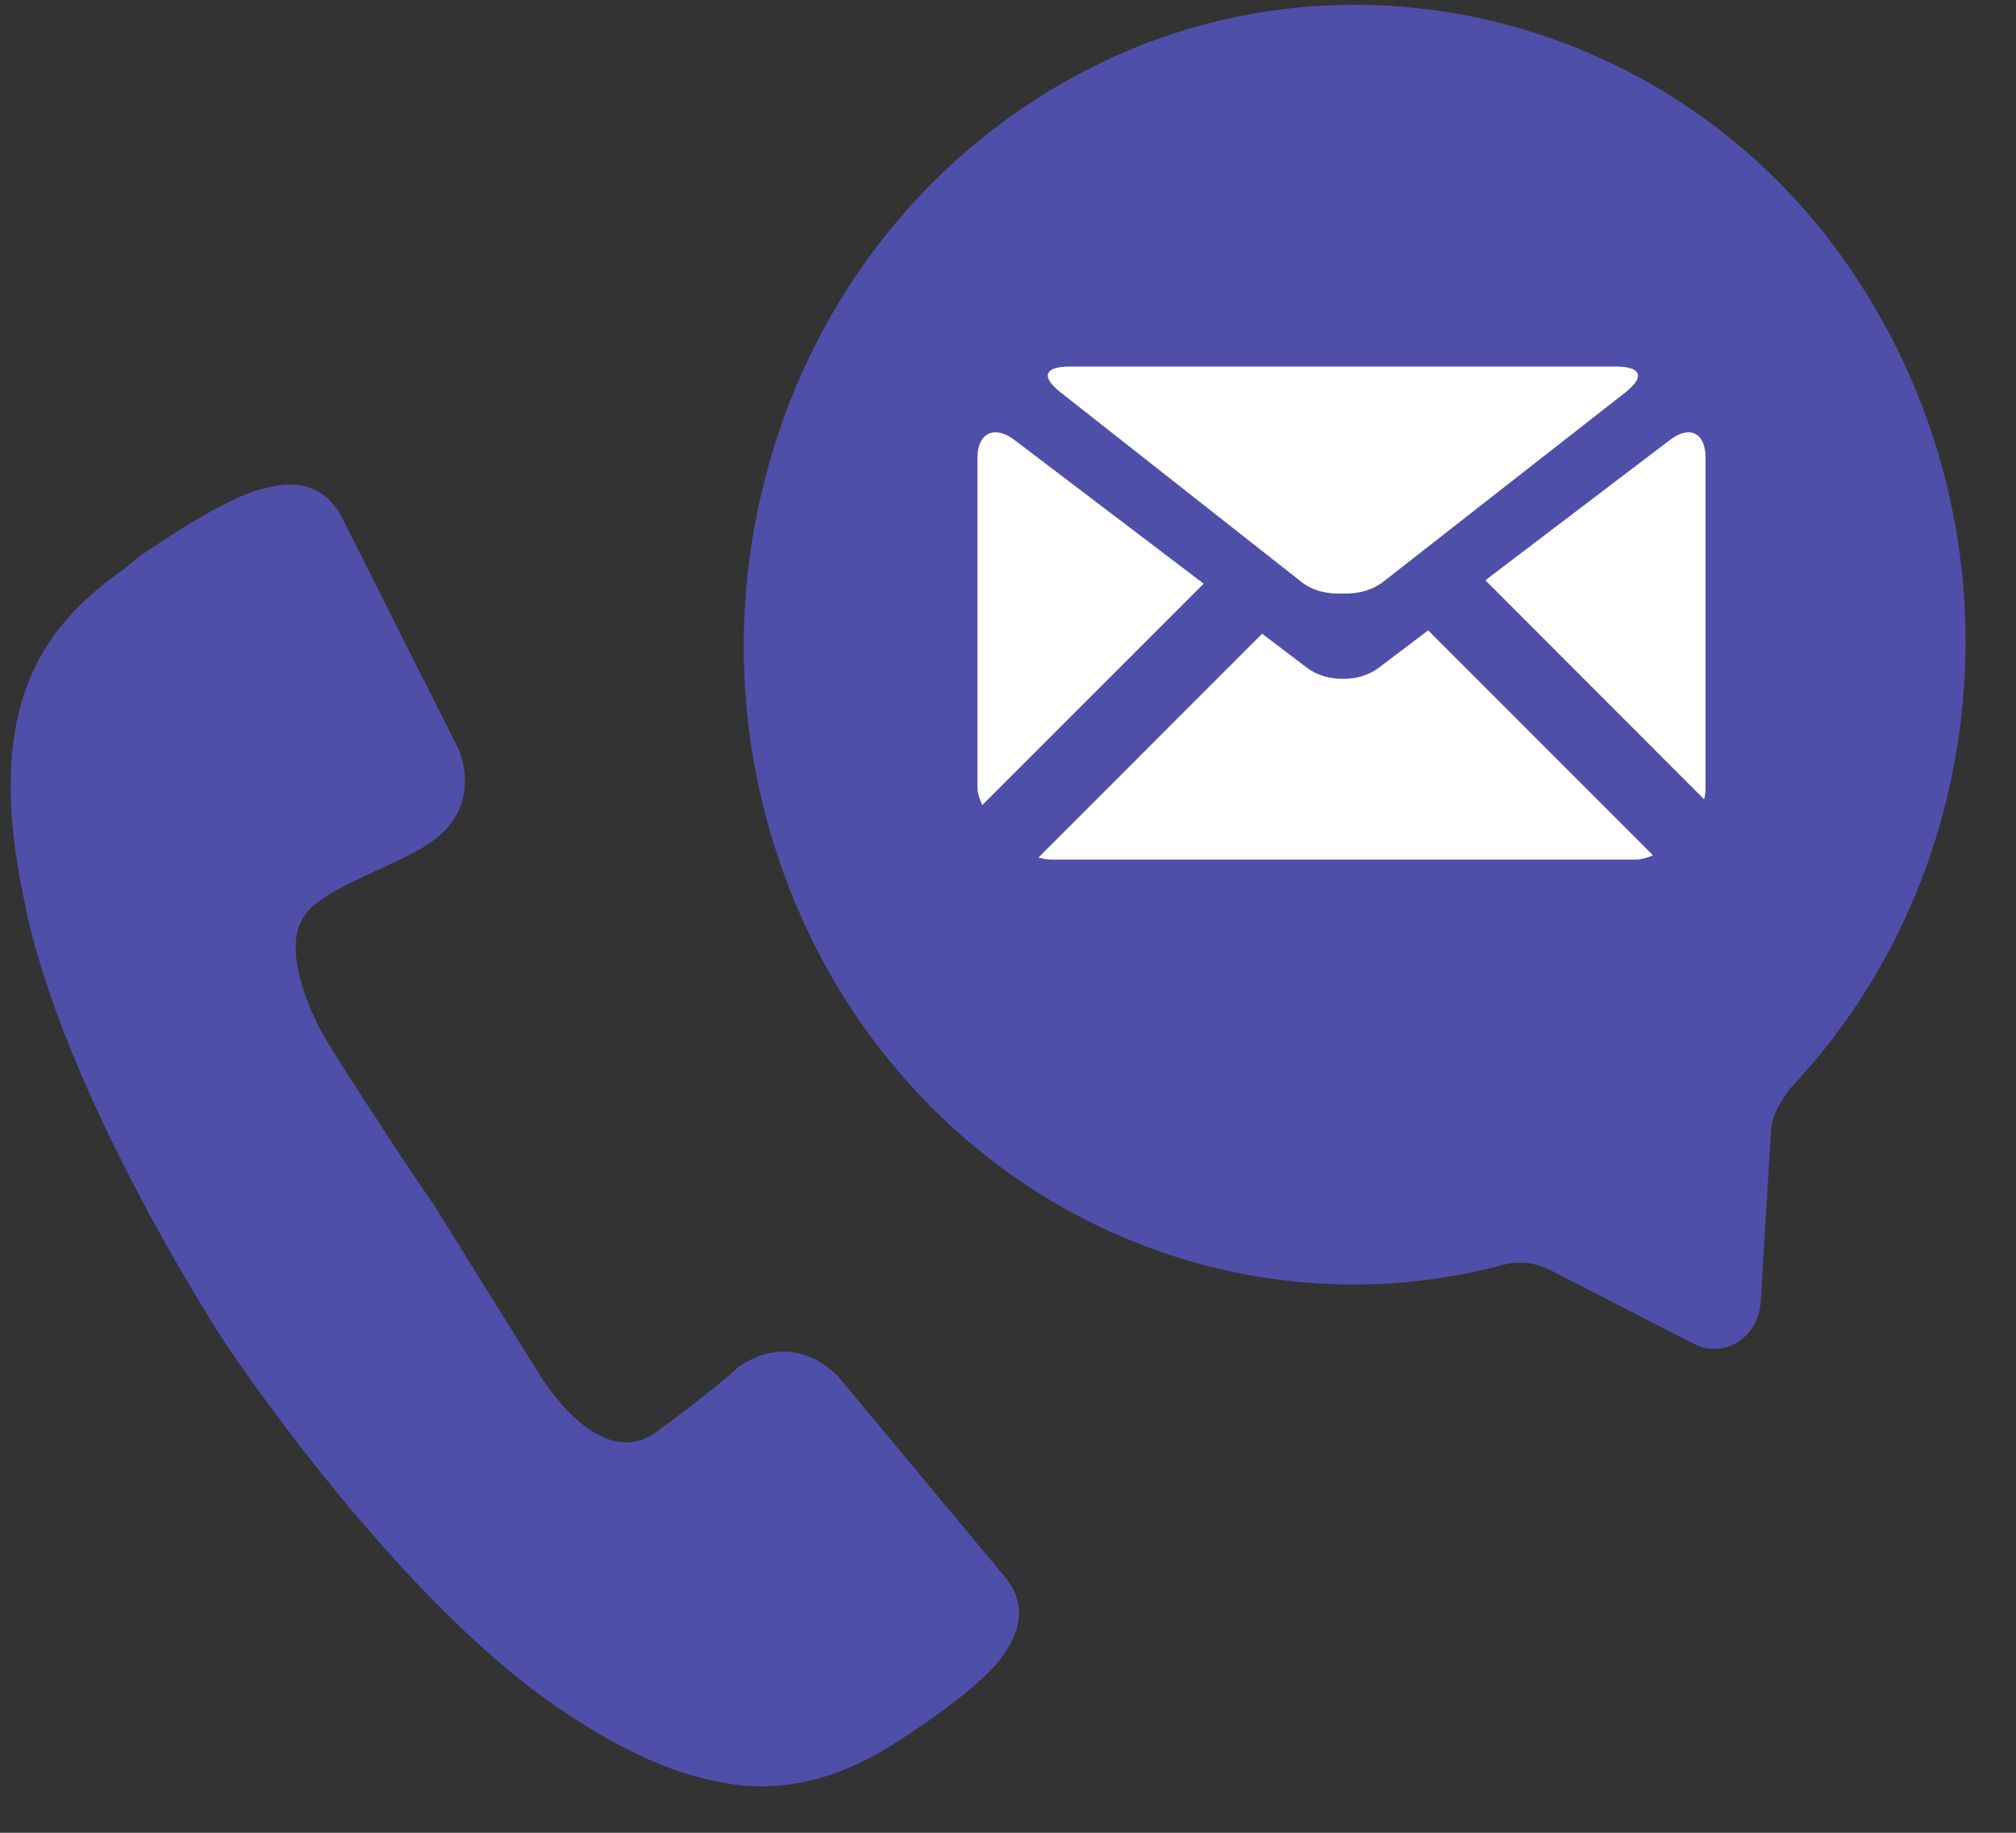
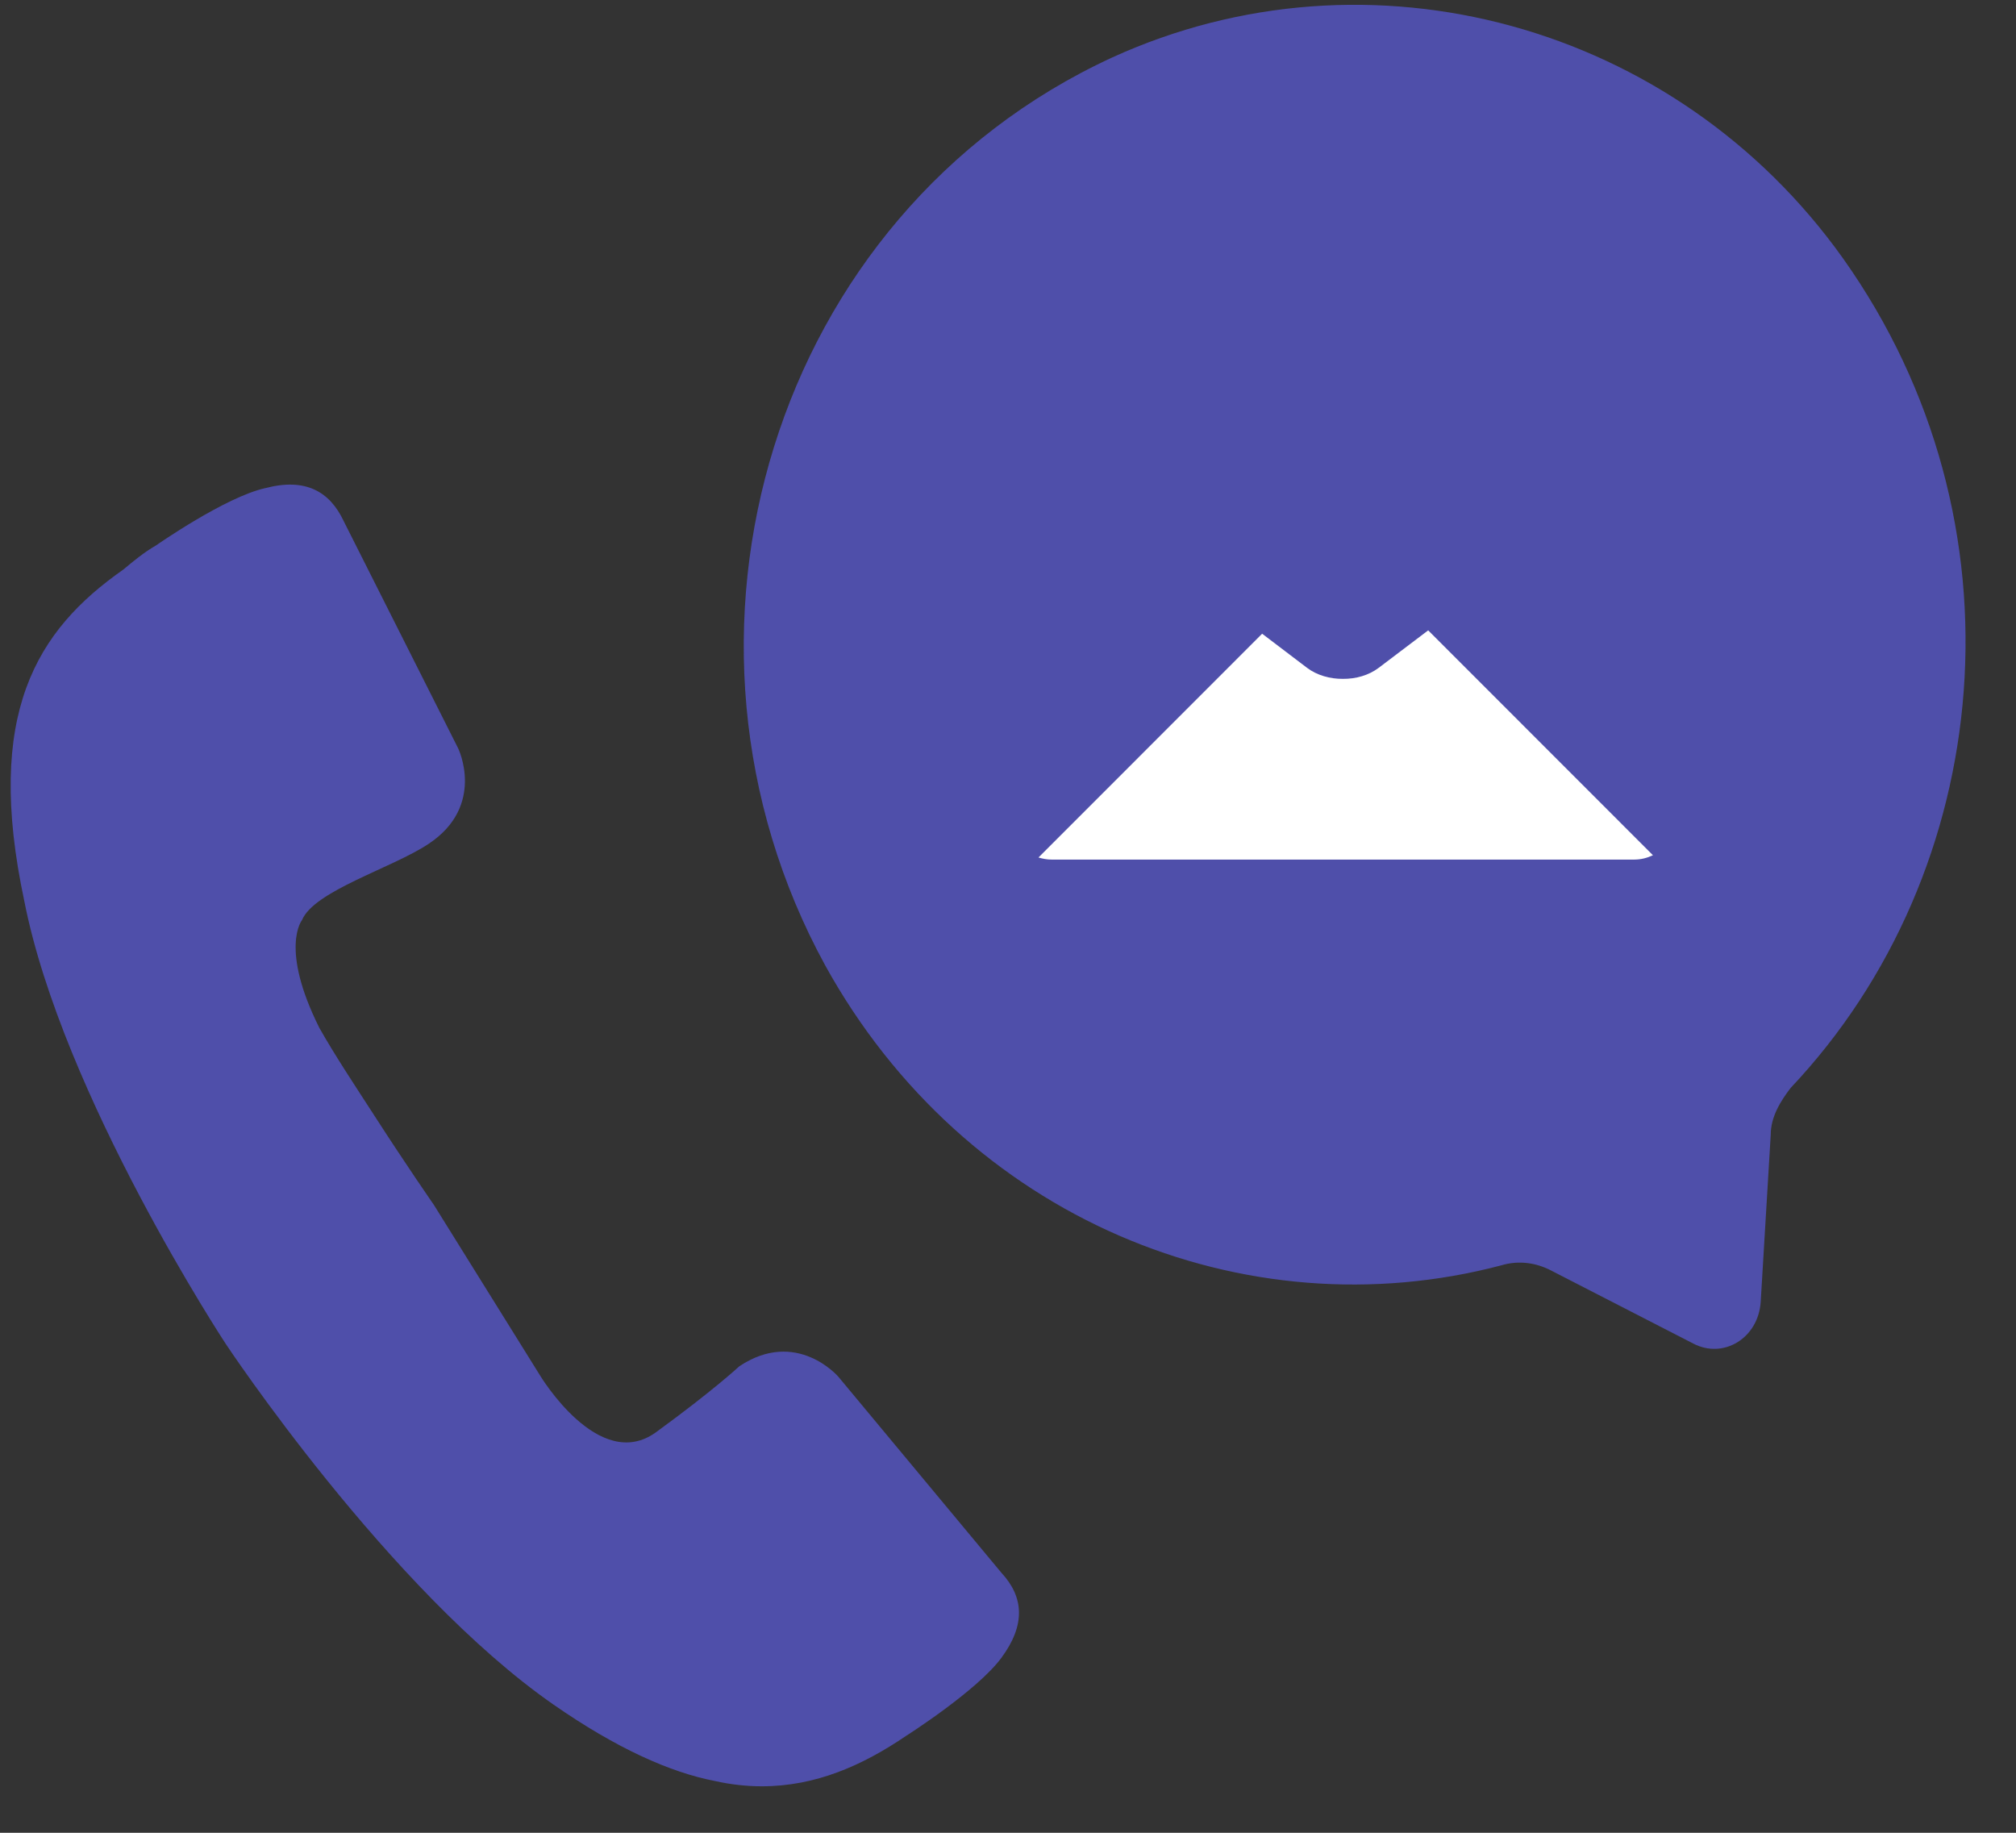
<svg xmlns="http://www.w3.org/2000/svg" width="33px" height="30px" viewBox="0 0 33 30" version="1.1">
  <rect x="0" y="0" width="33" height="30" fill="#333333" stroke="none" />
  <title>noun_contact_79102</title>
  <g id="Page-1" stroke="none" stroke-width="1" fill="none" fill-rule="evenodd">
    <g id="FH-corporate" transform="translate(-1177, -27)" fill-rule="nonzero">
      <g id="noun_contact_79102" transform="translate(1177, 27)">
        <path d="M13.722,22.534 C13.722,22.534 13.04,21.739 12.102,22.364 C12.102,22.364 11.676,22.761 10.739,23.443 C9.801,24.125 8.835,22.506 8.835,22.506 L7.102,19.722 C7.102,19.722 6.648,19.068 6.136,18.273 L6.136,18.273 C5.824,17.79 5.483,17.278 5.227,16.824 C4.574,15.517 4.943,15.062 4.943,15.062 C5.142,14.58 6.42,14.21 7.017,13.812 C7.955,13.188 7.5,12.25 7.5,12.25 L5.625,8.528 C5.398,8.045 5,7.818 4.347,7.989 C3.693,8.131 2.557,8.926 2.557,8.926 C2.358,9.04 2.188,9.182 2.017,9.324 C0.597,10.318 -0.256,11.682 0.398,14.75 C1.023,17.932 3.693,21.994 3.693,21.994 C3.693,21.994 6.364,26.028 9.062,27.903 C10.085,28.614 10.966,29.011 11.705,29.153 C11.96,29.21 12.216,29.239 12.472,29.239 C13.352,29.239 14.119,28.898 14.83,28.415 C14.83,28.415 15.994,27.676 16.392,27.136 C16.79,26.597 16.761,26.142 16.392,25.744 L13.722,22.534 Z M18.203,0.942 C22.41,-0.979 27.433,0.387 30.169,4.23 C33.232,8.543 32.66,14.264 29.311,17.808 C29.148,18.022 28.985,18.278 28.985,18.577 L28.985,18.577 L28.821,21.31 C28.781,21.907 28.209,22.249 27.719,21.993 L27.719,21.993 L25.391,20.797 C25.146,20.669 24.86,20.626 24.574,20.712 C20.368,21.822 15.794,19.943 13.507,15.801 C10.567,10.421 12.649,3.504 18.203,0.942 Z" id="Shape" fill="#4F4FAA" />
        <g id="noun_Mail_2268110" transform="translate(16, 6)" fill="#FFFFFF">
-           <path d="M1.349,0.413 L5.313,3.533 C5.493,3.673 5.742,3.727 5.981,3.715 C6.222,3.727 6.469,3.66 6.65,3.517 L10.615,0.416 C10.931,0.165 10.86,0 10.457,0 L1.507,0 C1.104,0 1.033,0.162 1.349,0.413 Z" id="Path" />
-           <path d="M0.602,1.199 C0.279,0.955 0,1.087 0,1.49 L0,6.886 C0,6.99 0.039,7.089 0.079,7.178 L3.703,3.554 L0.602,1.199 Z" id="Path" />
-           <path d="M11.339,1.199 L8.314,3.498 L11.895,7.083 C11.912,7.02 11.918,6.954 11.918,6.886 L11.918,1.49 C11.918,1.087 11.661,0.955 11.339,1.199 Z" id="Path" />
          <path d="M6.567,4.932 C6.405,5.054 6.193,5.114 5.983,5.112 C5.771,5.114 5.558,5.054 5.396,4.932 L4.66,4.373 L0.999,8.036 C1.067,8.056 1.138,8.07 1.212,8.07 L10.752,8.07 C10.861,8.07 10.964,8.043 11.057,7.999 L7.378,4.318 L6.567,4.932 Z" id="Path" />
        </g>
      </g>
    </g>
  </g>
</svg>